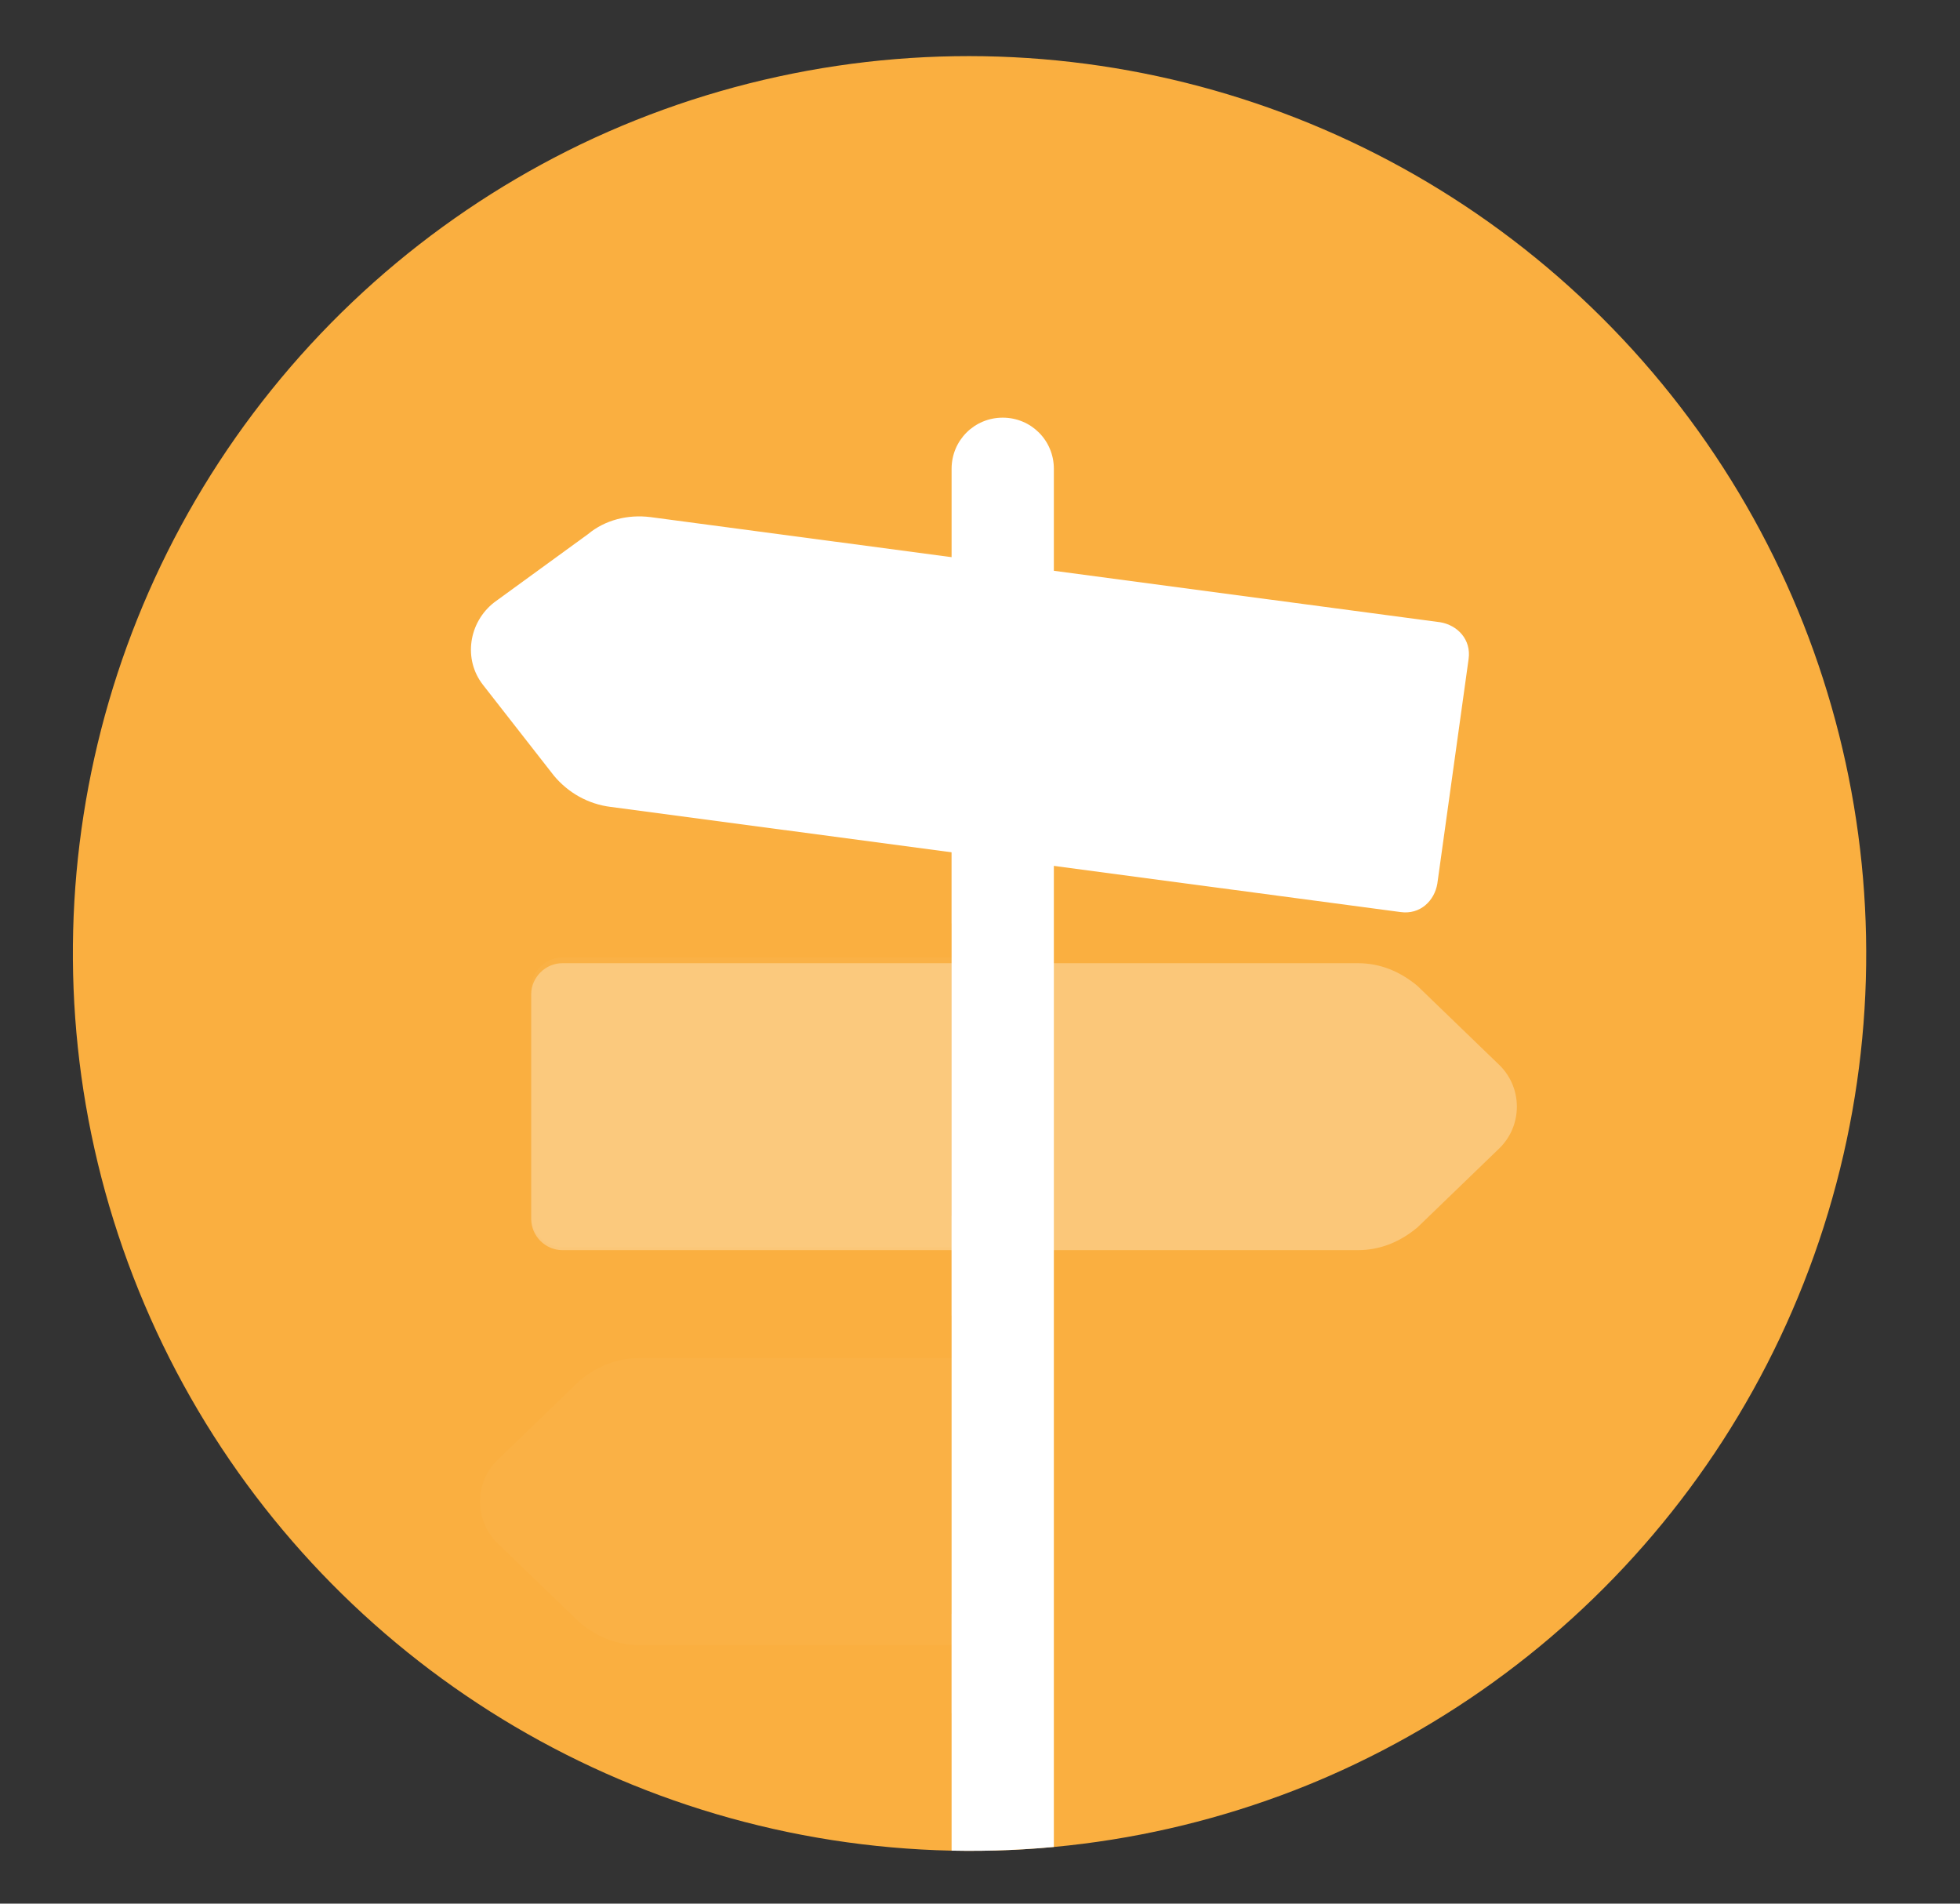
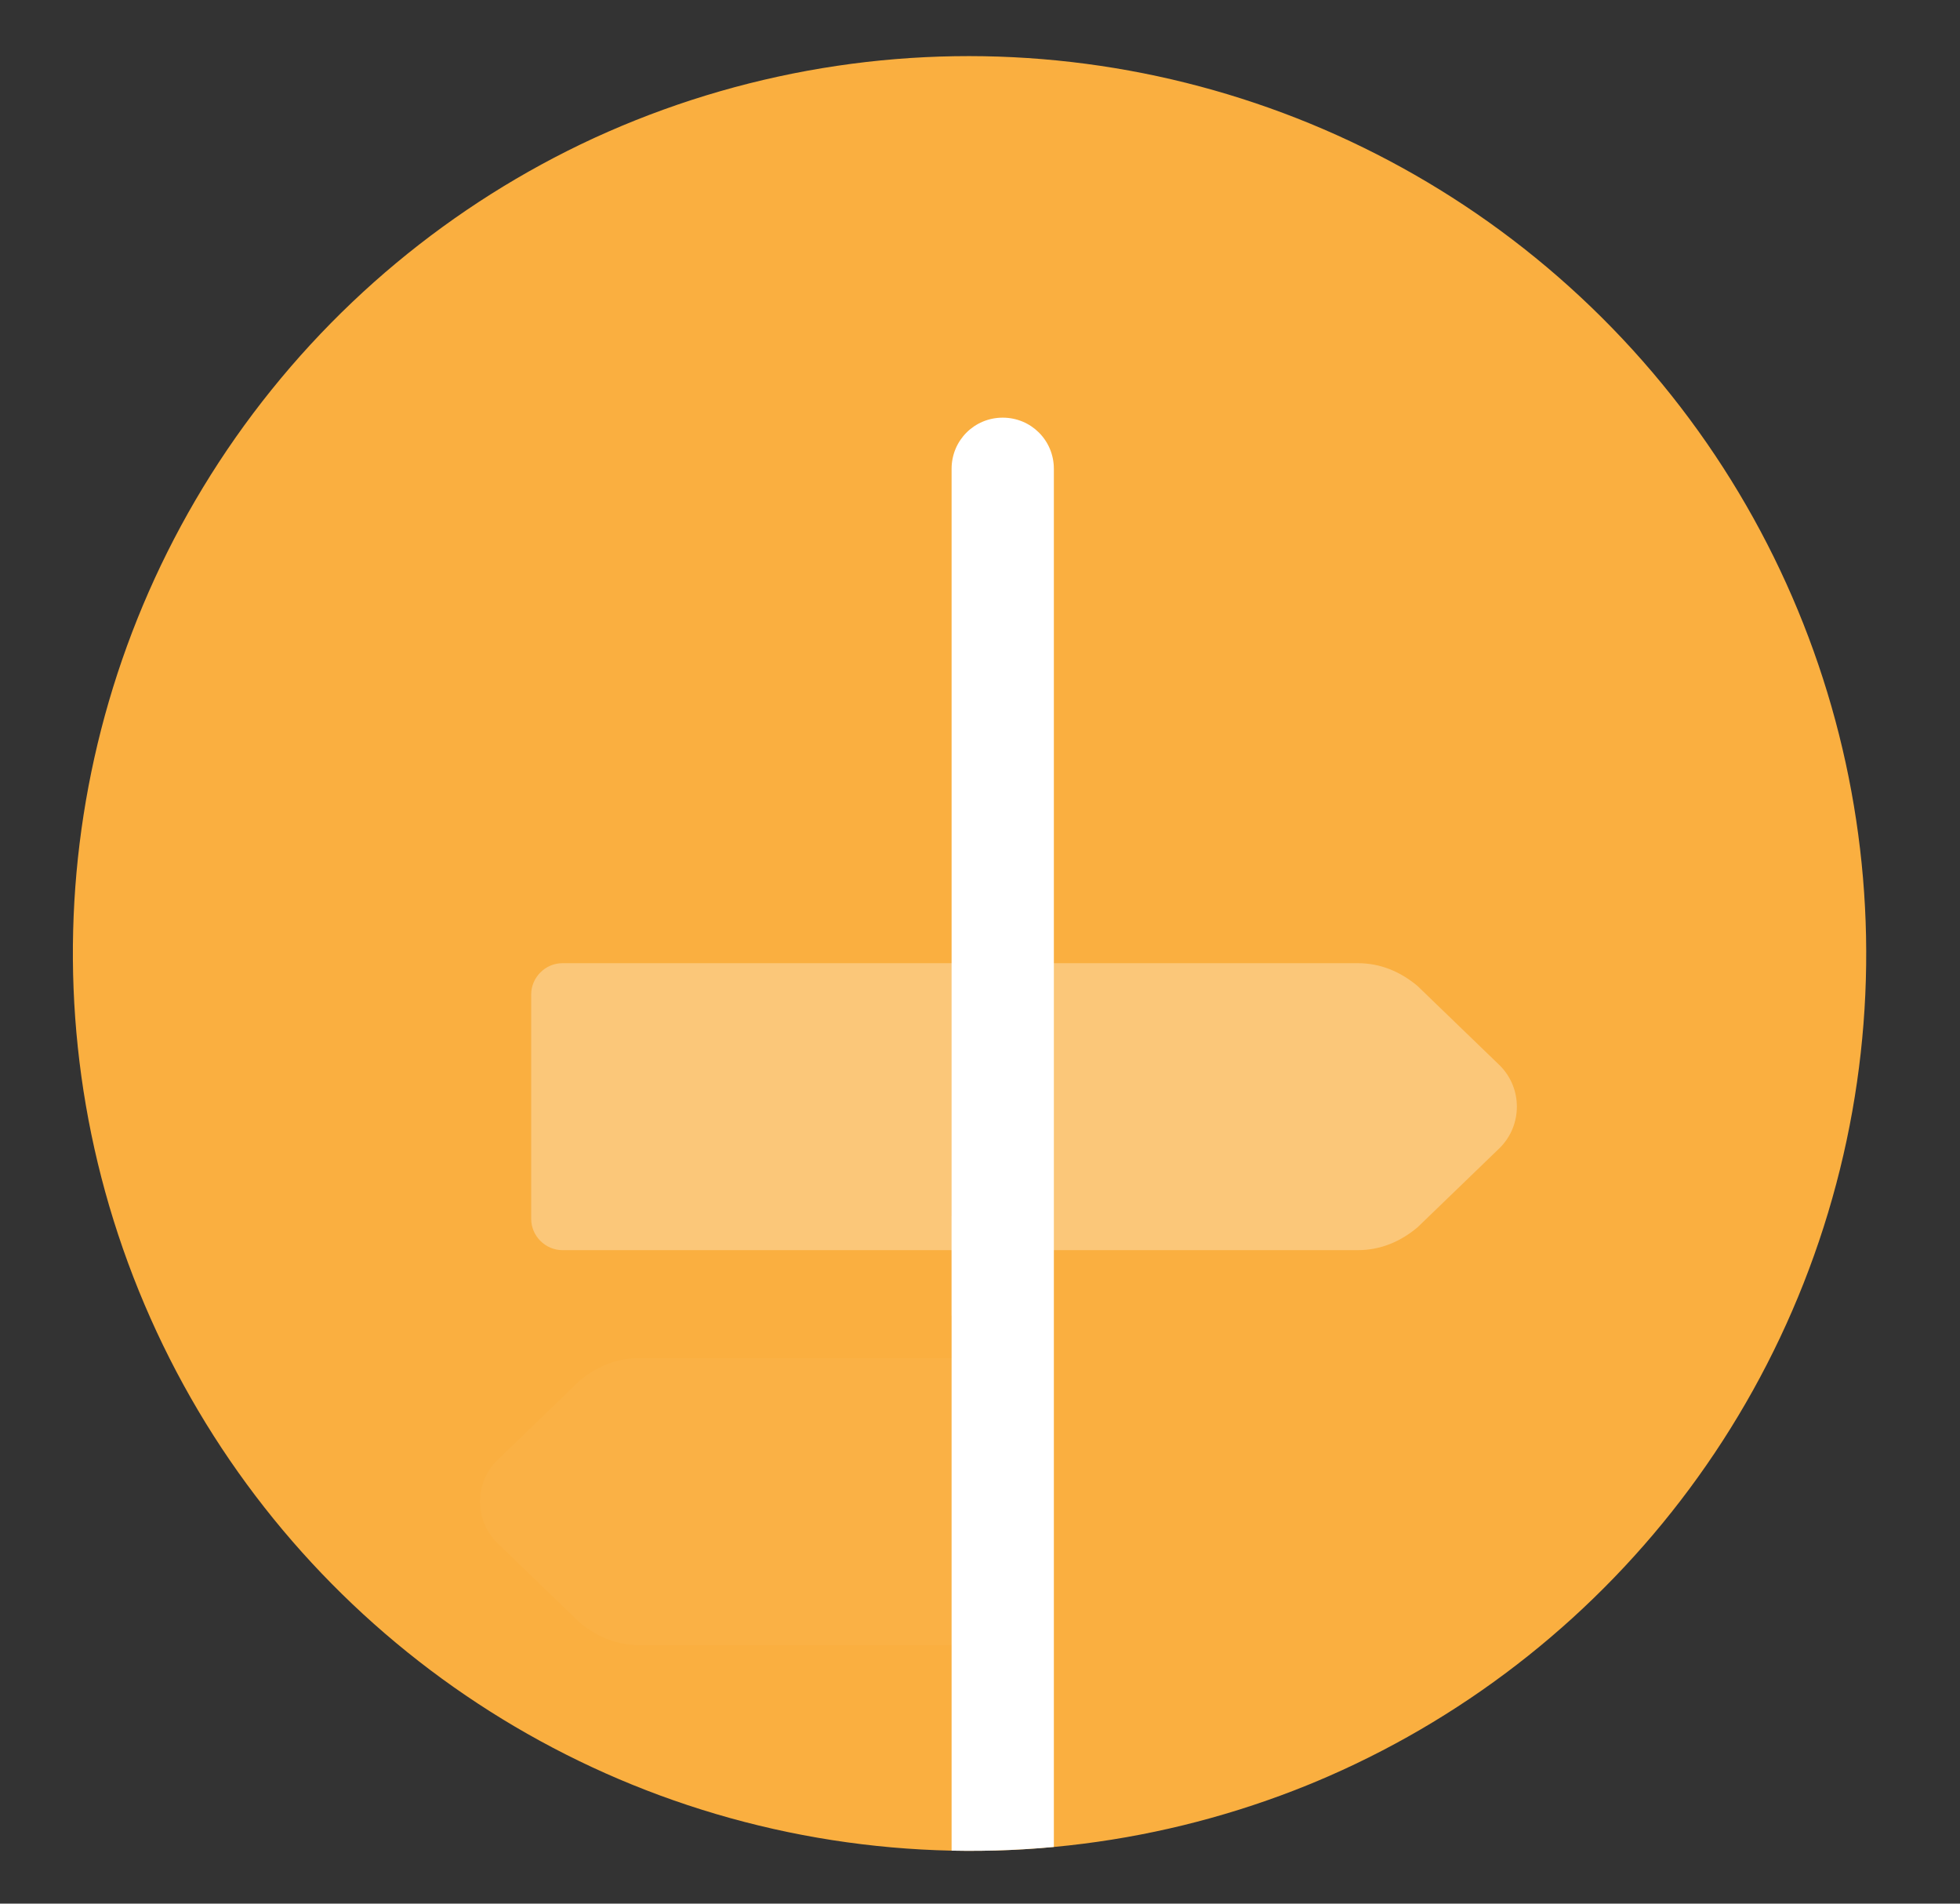
<svg xmlns="http://www.w3.org/2000/svg" xmlns:xlink="http://www.w3.org/1999/xlink" id="Layer_1" x="0px" y="0px" viewBox="0 0 69 67" style="enable-background:new 0 0 69 67;" xml:space="preserve">
  <rect x="0" y="0" width="69" height="67" fill="#333333" stroke="none" />
  <style type="text/css">	.st0{clip-path:url(#SVGID_2_);fill:#FAAF40;}	.st1{clip-path:url(#SVGID_2_);}	.st2{fill:#FFFFFF;}	.st3{opacity:0.3;fill:#FFFFFF;}	.st4{opacity:0.3;fill:#FFFFFF;enable-background:new    ;}	.st5{opacity:3.000000e-02;fill:#FFFFFF;}</style>
  <g>
    <defs>
      <ellipse id="SVGID_1_" transform="matrix(0.154 -0.988 0.988 0.154 -4.3 62.159)" cx="34.2" cy="33.6" rx="31.6" ry="31.6" />
    </defs>
    <clipPath id="SVGID_2_">
      <use xlink:href="#SVGID_1_" style="overflow:visible;" />
    </clipPath>
    <ellipse transform="matrix(0.154 -0.988 0.988 0.154 -4.3 62.159)" class="st0" cx="34.2" cy="33.6" rx="31.6" ry="31.6" />
    <g class="st1">
      <g>
        <path class="st2" d="M36.1,82.2h-1.6c-0.5,0-1-0.4-1-1V16.5c0-1,0.8-1.8,1.8-1.8l0,0c1,0,1.8,0.8,1.8,1.8v64.6    C37,81.7,36.6,82.2,36.1,82.2z" />
-         <polygon class="st3" points="33.5,32.5 37,30.5 37,29.3 33.5,29.3    " />
        <polygon class="st3" points="33.5,46.3 37,44.1 37,42.8 33.5,42.8    " />
-         <polygon class="st3" points="33.5,60.3 37,58.1 37,56.8 33.5,56.8    " />
-         <path class="st2" d="M50.6,31.1c-0.1,0.6-0.6,1.1-1.3,1l-27.8-3.7c-0.8-0.1-1.5-0.5-2-1.1l-2.5-3.2c-0.7-0.9-0.5-2.2,0.4-2.9    l3.3-2.4c0.6-0.5,1.4-0.7,2.2-0.6l27.8,3.7c0.6,0.1,1.1,0.6,1,1.3L50.6,31.1z" />
        <path class="st4" d="M18.7,42.9c0,0.6,0.5,1.1,1.1,1.1h28c0.8,0,1.5-0.3,2.1-0.8l2.9-2.8c0.8-0.8,0.8-2.1,0-2.9l-2.9-2.8    c-0.6-0.5-1.3-0.8-2.1-0.8h-28c-0.6,0-1.1,0.5-1.1,1.1V42.9z" />
      </g>
-       <path class="st5" d="M22.9,18.2c-0.8-0.1-1.6,0.1-2.2,0.6l-3.3,2.4c-0.9,0.7-1.1,2-0.4,2.9l2.5,3.2c0.5,0.6,1.2,1,2,1.1l13.9,1.8   l0-10.4L22.9,18.2z" />
-       <path class="st5" d="M19.8,33.7c-0.6,0-1.1,0.5-1.1,1.1v8c0,0.6,0.5,1.1,1.1,1.1h15.6V33.7H19.8z" />
      <path class="st5" d="M22.5,47.8c-0.8,0-1.5,0.3-2.1,0.8l-2.9,2.8c-0.8,0.8-0.8,2.1,0,2.9l2.9,2.8c0.6,0.5,1.3,0.8,2.1,0.8h12.9   V47.8H22.5z" />
    </g>
  </g>
</svg>